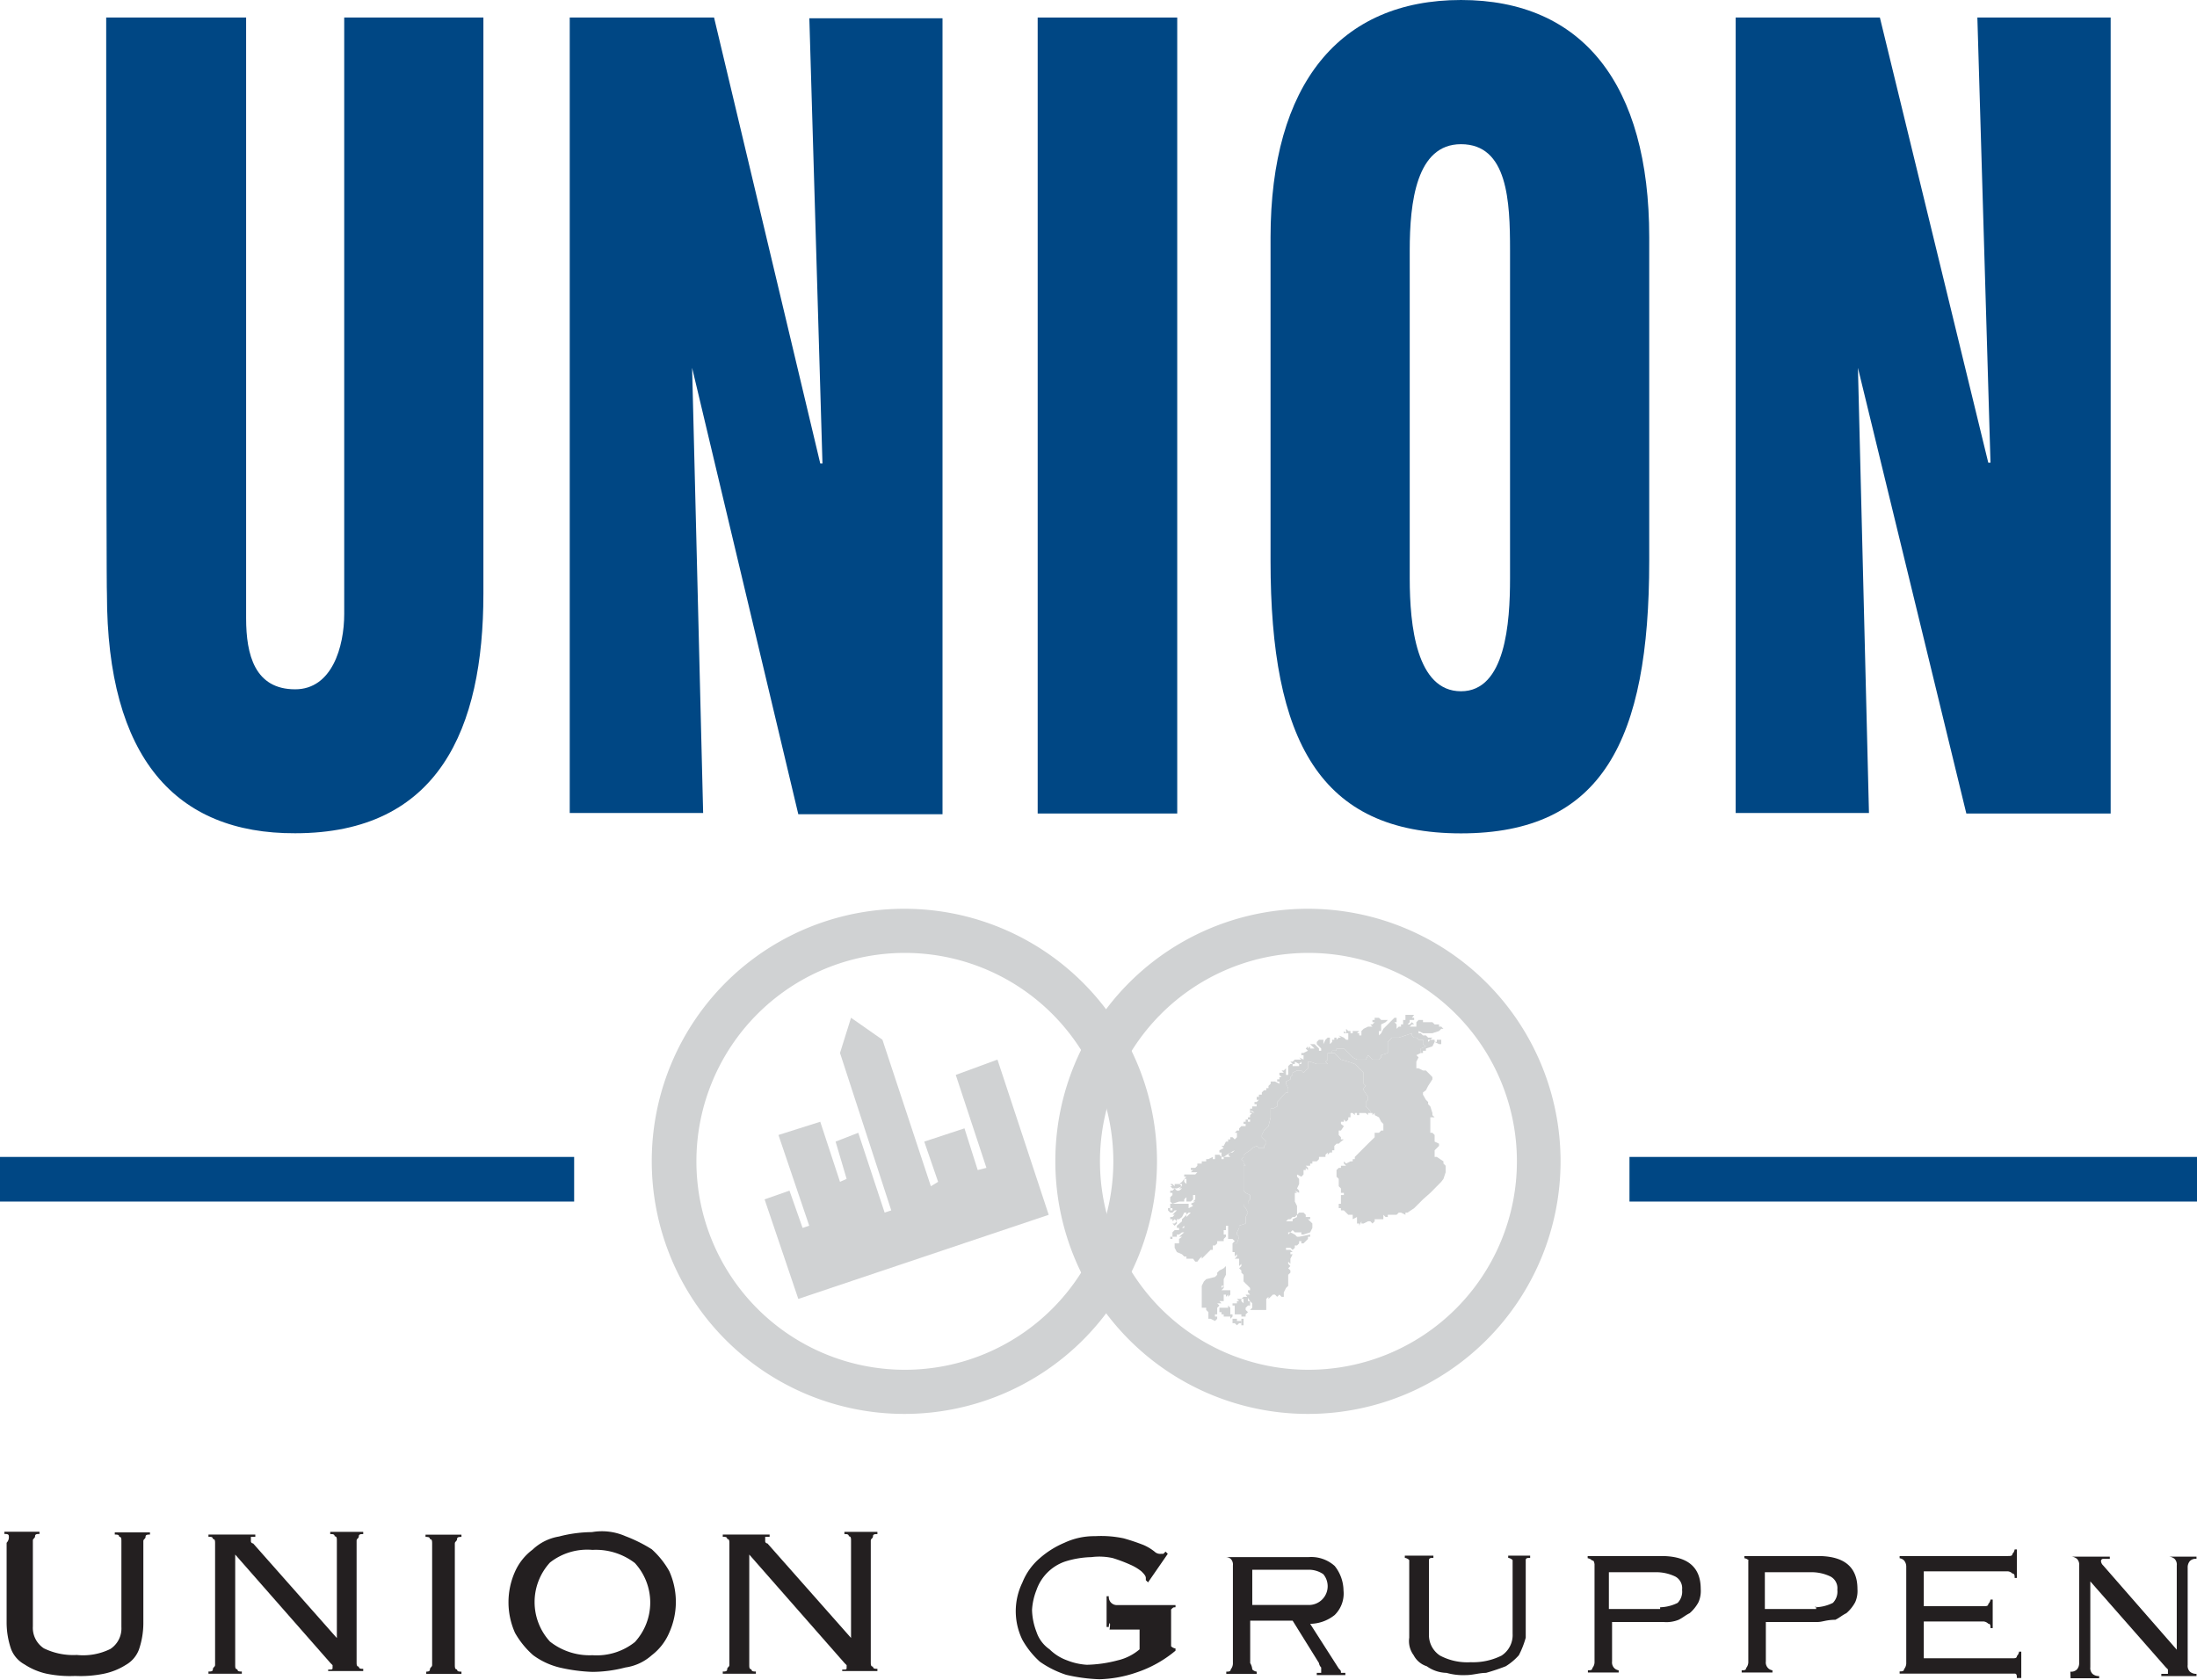
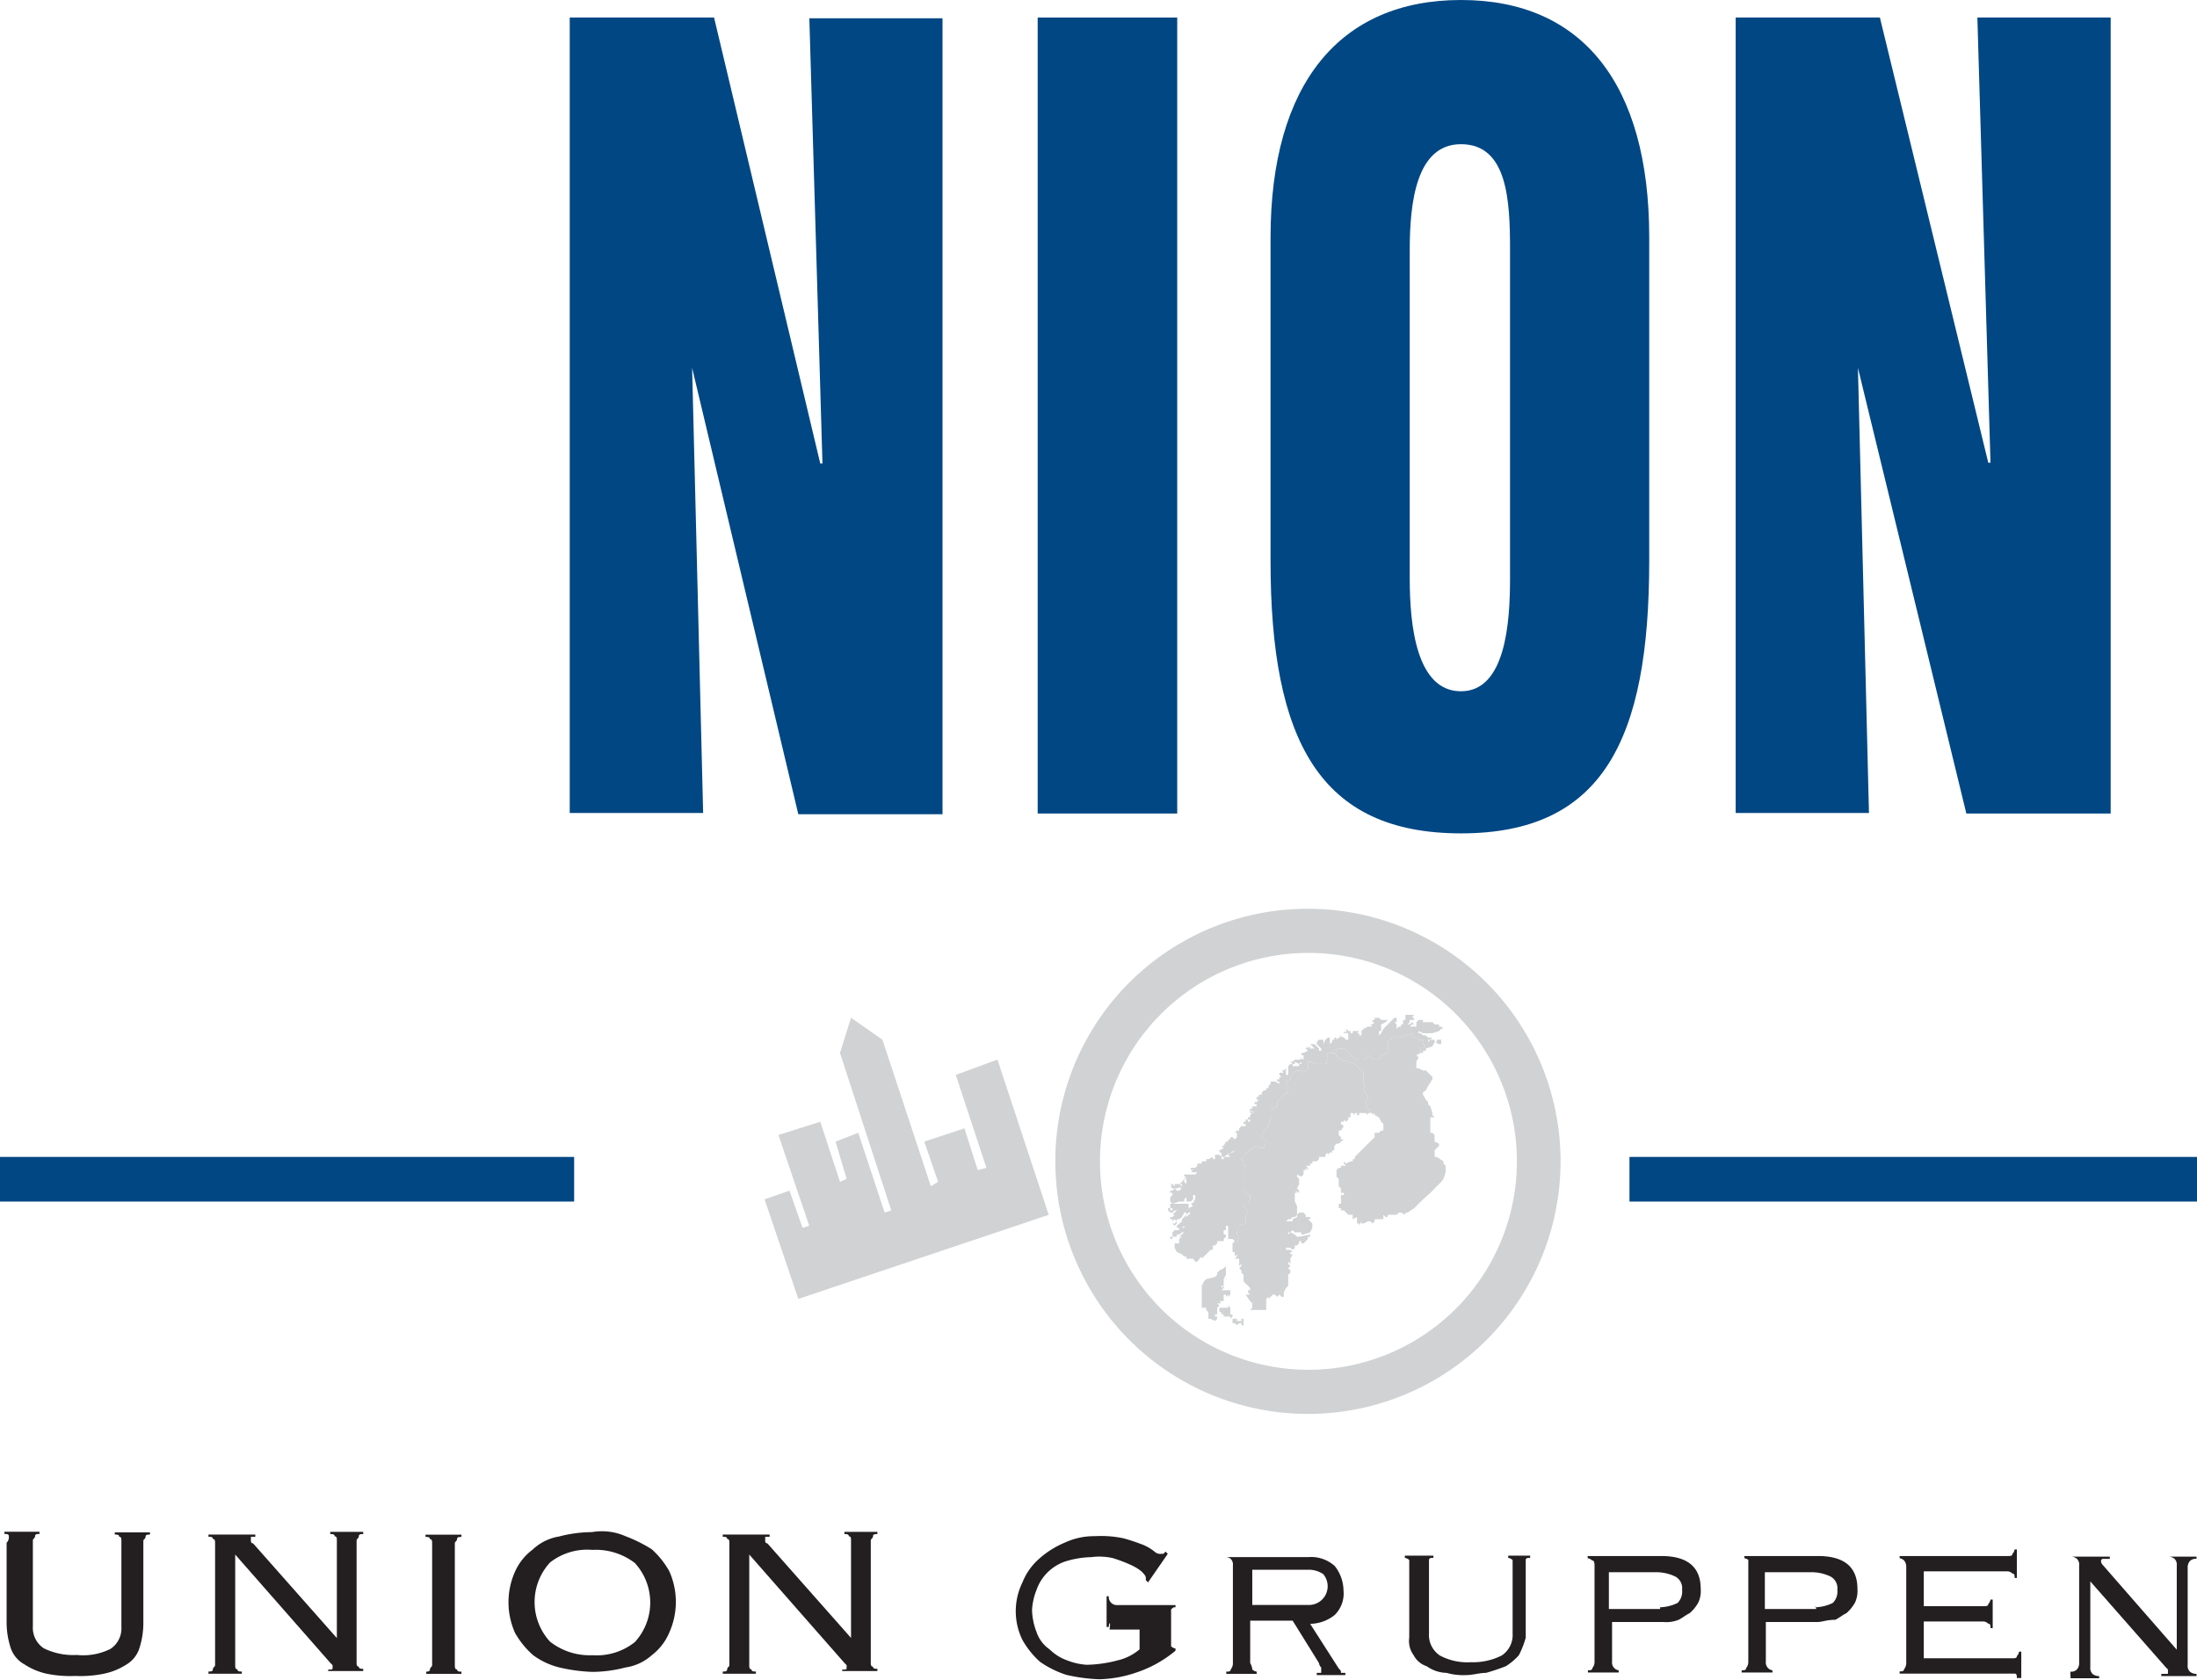
<svg xmlns="http://www.w3.org/2000/svg" id="Layer_1" data-name="Layer 1" viewBox="0 0 179.16 137">
  <defs>
    <style>.cls-1{fill:#d0d2d3;}.cls-2{fill:#004784;}.cls-3{fill:#231f20;}</style>
  </defs>
  <title>union logo blå_grå</title>
  <polyline class="cls-1" points="117.53 84.8 117.17 84.8 117.17 84.98 116.99 84.98 116.99 84.98 116.99 84.8 116.81 84.8 116.81 84.98 116.81 84.98 116.81 84.8 116.64 84.8 116.46 84.98 116.46 84.8 116.64 84.8 116.64 84.8 116.81 84.63 116.64 84.63 116.64 84.63 116.28 84.63 116.46 84.63 116.28 84.45 116.04 84.45 115.86 84.27 115.68 84.27 115.5 84.27 115.68 84.27 115.68 84.09 116.04 84.27 116.81 84.27 117.35 84.09 117.53 83.91 117.71 83.91 117.53 83.73 117.35 83.73 117.35 83.55 116.99 83.55 116.99 83.55 116.99 83.55 116.81 83.37 116.81 83.37 116.64 83.37 116.46 83.37 116.46 83.37 116.46 83.37 116.28 83.37 116.04 83.37 116.04 83.37 116.04 83.37 116.04 83.19 116.04 83.19 116.04 83.19 115.86 83.19 115.68 83.19 115.68 83.19 115.5 83.37 115.5 83.37 115.5 83.55 115.5 83.73 115.32 83.73 115.14 83.73 114.96 83.73 114.96 83.73 115.14 83.55 115.32 83.55 115.14 83.37 114.96 83.55 114.78 83.55 114.96 83.37 114.96 83.19 114.96 83.19 115.32 83.19 115.32 83.01 115.32 83.01 115.14 83.01 115.32 82.77 115.14 82.77 114.96 82.77 114.78 82.77 114.61 82.77 114.61 83.01 114.61 83.19 114.42 83.19 114.42 83.37 114.42 83.37 114.42 83.55 114.25 83.55 114.25 83.55 114.25 83.73 114.07 83.73 113.89 83.91 113.89 83.73 113.89 83.55 113.71 83.37 113.89 83.37 113.89 83.19 113.89 83.01 113.89 83.01 113.71 83.01 113.17 83.55 112.99 83.73 112.99 83.73 112.81 83.91 112.81 84.09 112.81 83.91 112.63 84.27 112.45 84.45 112.45 84.27 112.45 84.09 112.45 84.09 112.63 84.09 112.63 83.91 112.63 83.73 112.63 83.73 112.63 83.55 112.99 83.37 113.17 83.19 112.99 83.19 112.81 83.19 112.63 83.19 112.63 83.19 112.45 83.01 112.45 83.01 112.45 83.01 112.28 83.01 112.28 83.01 112.1 83.01 112.1 83.19 111.92 83.19 111.92 83.37 112.1 83.37 112.1 83.37 111.92 83.55 111.74 83.55 111.92 83.73 111.56 83.73 111.2 83.91 111.2 83.91 111.02 84.09 111.02 84.09 111.02 84.27 111.02 84.27 111.02 84.45 110.84 84.45 110.84 84.45 110.84 84.27 110.84 84.27 110.66 84.27 110.84 84.09 110.66 84.09 110.31 84.09 110.31 84.27 110.31 84.27 110.13 84.27 110.13 84.09 110.13 84.09 109.95 84.09 109.95 83.91 109.95 84.09 109.77 83.91 109.77 84.09 109.77 84.27 109.59 84.09 109.59 84.09 109.59 83.91 109.59 84.27 109.77 84.27 109.95 84.27 109.95 84.45 109.95 84.45 109.95 84.63 109.95 84.8 109.95 84.8 109.77 84.8 109.59 84.63 109.17 84.45 109.35 84.63 109.17 84.63 109.17 84.63 109.17 84.63 108.99 84.8 108.99 84.8 108.99 84.63 108.99 84.63 108.99 84.63 108.81 84.63 108.81 84.8 108.63 84.8 108.63 84.98 108.63 84.98 108.45 85.16 108.45 85.34 108.27 85.52 108.45 85.34 108.45 85.16 108.45 84.98 108.45 84.8 108.45 84.63 108.27 84.63 108.09 84.8 108.09 84.8 107.92 85.16 107.92 85.34 107.92 84.8 107.56 84.8 107.38 84.98 107.38 84.98 107.38 85.16 107.56 85.34 107.56 85.34 107.74 85.52 107.74 85.7 107.56 85.7 107.56 85.52 107.38 85.34 107.2 85.16 107.02 85.16 106.84 85.16 107.02 85.34 107.2 85.52 107.02 85.52 106.84 85.52 106.84 85.52 106.84 85.34 106.66 85.52 106.66 85.34 106.66 85.34 106.66 85.16 106.66 85.34 106.48 85.52 106.48 85.52 106.66 85.7 106.3 85.88 106.12 85.88 106.12 85.88 106.12 86.06 106.12 86.06 106.3 86.06 106.3 86.24 106.12 86.24 106.3 86.24 106.3 86.42 105.94 86.24 105.94 86.24 106.12 86.42 105.94 86.42 105.77 86.42 105.77 86.42 105.59 86.42 105.41 86.59 105.41 86.59 105.23 86.59 105.23 86.59 105.41 86.78 105.59 86.78 105.59 86.59 105.94 86.78 106.12 86.59 106.12 86.78 106.12 86.78 105.94 86.78 105.94 86.95 105.94 86.95 105.59 86.95 105.41 86.95 105.41 86.78 105.23 86.78 105.05 86.95 105.05 86.95 105.05 87.13 105.05 87.31 105.05 87.31 105.05 87.31 105.05 87.49 105.05 87.49 105.05 87.67 104.87 87.67 104.87 87.13 104.69 87.31 104.69 87.31 104.51 87.31 104.51 87.31 104.69 87.49 104.51 87.49 104.51 87.49 104.33 87.49 104.33 87.67 104.33 87.67 104.51 87.85 104.33 87.85 104.51 87.85 104.33 87.85 104.33 88.03 104.15 88.03 104.15 88.03 104.15 88.21 104.33 88.21 104.51 88.03 104.33 88.21 104.33 88.39 103.97 88.21 103.97 88.21 103.97 88.21 103.8 88.21 103.62 88.21 103.62 88.39 103.44 88.57 103.44 88.57 103.44 88.57 103.44 88.75 103.44 88.75 103.26 88.75 103.26 88.92 103.08 88.92 103.08 88.92 102.9 89.1 102.9 89.1 102.9 89.28 102.9 89.28 102.66 89.28 102.66 89.46 102.48 89.46 102.48 89.46 102.48 89.46 102.48 89.7 102.66 89.7 102.48 89.88 102.48 89.88 102.3 89.88 102.3 89.88 102.3 90.06 102.48 90.06 102.48 90.06 102.48 90.06 102.48 90.24 102.12 90.24 102.12 90.24 102.12 90.42 101.94 90.42 101.94 90.6 101.77 90.6 101.94 90.6 102.12 90.6 102.12 90.42 102.12 90.6 102.3 90.78 101.94 90.6 101.94 90.78 102.12 90.78 101.94 90.95 101.94 90.95 101.94 91.13 101.94 91.13 101.77 91.13 101.77 91.13 101.77 91.31 101.94 91.31 101.94 91.49 101.77 91.49 101.77 91.31 101.58 91.31 101.58 91.49 101.58 91.49 101.41 91.49 101.41 91.67 101.41 91.67 101.58 91.67 101.58 91.49 101.58 91.67 101.58 91.67 101.58 91.67 101.58 91.85 101.58 91.85 101.41 91.85 101.23 91.85 101.23 91.85 101.05 92.03 101.05 92.03 101.05 92.21 100.87 92.21 100.69 92.39 100.87 92.39 101.05 92.39 101.05 92.39 100.87 92.39 100.87 92.57 100.87 92.75 100.87 92.75 100.69 92.93 100.51 92.75 100.33 92.75 100.33 92.93 100.15 92.93 100.15 93.11 99.97 93.11 99.79 93.46 99.61 93.46 99.79 93.64 99.79 93.64 99.44 93.82 99.44 94 99.44 94 99.61 94 99.61 94.18 99.61 94.36 99.79 94.36 100.33 94 100.69 93.82 100.69 93.82 100.87 93.82 100.69 93.82 100.51 94 100.51 94 100.33 94 100.15 94.18 100.33 94.36 100.15 94.36 99.97 94.36 99.79 94.36 99.79 94.54 99.79 94.54 99.79 94.54 99.61 94.54 99.61 94.36 99.44 94.18 99.44 94.18 99.26 94.18 99.26 94.18 99.08 94.18 99.08 94.36 99.08 94.36 99.08 94.54 99.08 94.54 98.9 94.54 98.9 94.54 98.9 94.36 98.9 94.36 98.54 94.54 98.36 94.54 98.36 94.72 98.18 94.72 98.18 94.72 98.18 94.9 98.18 94.9 98.18 94.72 98 94.72 98 94.72 98 94.72 98 94.9 98 94.9 97.82 94.9 97.64 94.9 97.64 95.08 97.47 95.25 97.29 95.25 97.29 95.25 97.11 95.25 97.11 95.43 97.29 95.43 97.11 95.61 97.29 95.61 97.47 95.61 97.47 95.61 97.64 95.61 97.47 95.79 97.47 95.79 97.47 95.79 97.29 95.79 96.93 95.79 96.75 95.79 96.75 95.79 96.57 95.79 96.57 95.79 96.57 95.97 96.57 95.97 96.57 95.97 96.57 95.97 96.75 95.97 96.75 95.97 96.57 96.15 96.75 96.15 96.75 96.39 96.75 96.57 96.57 96.39 96.57 96.15 96.39 96.39 96.39 96.39 96.15 96.57 96.39 96.57 96.39 96.75 96.15 96.57 96.15 96.57 95.97 96.57 95.79 96.57 95.79 96.57 95.79 96.75 95.61 96.57 95.43 96.57 95.61 96.75 95.43 96.75 95.61 96.93 95.97 96.93 96.39 96.75 96.15 96.93 96.15 96.93 96.39 96.93 96.57 96.93 96.57 96.93 96.39 96.93 96.15 97.11 95.97 97.11 95.79 96.93 95.79 96.93 95.61 97.11 95.43 97.11 95.43 97.11 95.43 97.11 95.43 97.29 95.61 97.29 95.61 97.47 95.61 97.47 95.43 97.64 95.43 97.64 95.43 97.82 95.43 97.82 95.43 98 95.43 98 95.43 98 95.61 98.18 96.15 98 96.39 98 96.57 98 96.57 97.82 96.75 97.64 96.75 97.82 96.75 98 96.75 98 96.93 98 97.11 98 97.11 98 97.29 97.82 97.29 97.47 97.47 97.47 97.47 97.47 97.47 97.64 97.47 97.82 97.29 98 97.47 98 97.64 97.82 97.64 97.82 97.47 98 97.11 98.18 97.11 98.18 97.29 98.36 96.93 98.54 96.93 98.36 96.93 98.18 96.75 98.18 96.57 98.18 96.39 98.18 96.15 98.18 96.15 98.18 95.97 98.18 95.79 98.18 95.43 98.18 95.43 98.36 95.43 98.54 95.61 98.54 95.61 98.54 95.61 98.72 95.43 98.72 95.43 98.54 95.43 98.54 95.25 98.54 95.25 98.72 95.43 98.9 95.61 98.9 95.79 98.72 95.97 98.72 95.79 98.9 95.61 99.08 95.79 99.08 95.61 99.26 95.43 99.26 95.43 99.44 95.61 99.44 95.61 99.61 95.79 99.44 95.79 99.44 95.79 99.44 95.97 99.61 95.79 99.79 95.61 99.79 95.61 99.79 95.79 99.97 95.97 99.79 95.97 99.61 95.97 99.44 96.15 99.44 96.39 99.26 96.57 98.9 96.75 98.9 96.75 98.9 96.75 99.08 96.93 98.9 97.11 98.9 96.93 99.08 96.75 99.26 96.75 99.26 96.75 99.08 96.75 99.08 96.57 99.26 96.39 99.44 96.39 99.61 96.57 99.61 96.39 99.61 95.97 99.97 95.97 100.15 96.39 100.15 96.57 99.97 96.57 100.15 96.15 100.15 96.15 100.33 95.97 100.33 95.97 100.33 95.79 100.33 95.79 100.33 95.61 100.51 95.61 100.69 95.61 100.69 95.61 100.87 95.61 100.87 95.79 100.87 95.79 100.69 95.79 100.87 95.97 100.87 95.97 100.69 95.97 100.69 96.15 100.69 96.39 100.51 96.39 100.51 96.57 100.51 96.15 100.87 96.39 100.87 96.39 100.87 96.15 101.05 96.15 101.23 96.15 101.23 96.15 101.41 96.15 101.41 95.97 101.41 95.97 101.41 95.97 101.41 95.79 101.41 95.79 101.77 95.97 102.12 96.39 102.3 96.57 102.48 96.75 102.48 96.75 102.3 96.75 102.48 96.75 102.66 96.93 102.66 97.11 102.66 97.11 102.66 97.29 102.66 97.29 102.66 97.47 102.9 97.64 102.9 97.82 102.66 98 102.48 98 102.66 98.36 102.3 98.72 101.94 98.9 101.94 98.9 101.77 98.9 101.58 99.08 101.58 99.26 101.41 99.26 101.23 99.44 101.23 99.61 101.23 99.79 101.23 99.79 101.05 99.79 101.05 99.97 100.87 99.97 100.69 99.79 100.69 99.79 100.51 99.79 100.51 99.79 100.33 99.79 100.15 99.79 100.33 99.97 100.33 99.97 100.51 99.97 100.51 99.97 100.33 99.97 100.33 99.97 99.97 99.97 99.97 99.97 99.97 100.15 99.97 100.15 99.97 100.15 100.15 100.15 100.15 100.15 100.33 100.15 100.33 100.15 100.87 100.15 101.05 100.33 101.05 100.51 101.05 100.51 101.05 100.69 101.23 100.69 101.23 100.69 101.58 100.69 101.41 100.69 101.41 100.87 101.41 101.05 100.87 100.87 100.69 100.87 100.51 101.05 100.15 101.05 99.97 101.58 99.79 101.58 99.61 101.58 99.44 101.58 99.26 101.77 98.9 101.58 98.54 101.41 98.36 101.41 98.18 101.77 98.18 101.77 98 101.94 97.82 101.94 97.47 101.58 97.29 101.41 97.11 101.41 96.75 101.41 96.15 101.41 95.97 101.41 95.97 101.41 95.79 101.41 95.61 101.41 95.43 101.41 95.25 101.41 95.08 101.58 95.08 101.41 94.9 101.41 94.72 101.23 94.54 101.41 94.36 101.41 94.18 101.94 93.82 102.12 93.64 102.48 93.46 102.66 93.64 103.08 93.64 103.08 93.46 103.26 93.28 103.26 93.11 103.08 92.93 102.9 92.75 102.9 92.57 103.08 92.21 103.44 91.85 103.62 91.13 103.62 90.95 103.62 90.6 103.62 90.42 103.62 90.42 103.8 90.42 104.15 90.24 104.15 90.06 104.15 89.88 104.33 89.7 104.69 89.28 104.87 89.1 105.05 89.1 105.05 88.92 105.05 88.75 105.05 88.75 104.87 88.39 104.87 88.21 105.23 88.03 105.23 88.03 105.23 87.85 105.41 87.67 105.41 87.49 105.77 87.31 105.94 87.31 106.12 87.31 106.3 87.49 106.3 87.49 106.48 87.31 106.66 87.13 106.66 87.13 106.66 86.78 106.66 86.78 106.66 86.59 106.84 86.59 107.38 86.78 108.09 86.78 108.09 86.78 108.27 86.78 108.09 86.59 108.09 86.59 108.27 86.42 108.27 86.24 108.27 86.24 108.27 86.06 108.27 86.06 108.27 85.88 108.27 85.88 108.27 85.88 108.63 85.88 108.63 85.7 108.81 85.7 108.99 85.7 109.17 85.7 108.99 85.7 108.99 85.52 109.17 85.52 109.59 85.52 109.77 85.7 110.13 86.06 110.31 86.24 110.31 86.24 110.66 86.42 111.02 86.42 111.2 86.42 111.38 86.42 111.56 86.06 111.74 86.24 111.92 86.42 111.92 86.42 112.1 86.42 112.45 86.42 112.63 86.24 112.63 86.06 113.17 85.88 113.17 85.88 113.17 85.52 113.17 85.52 113.17 84.98 113.35 84.8 113.53 84.63 113.71 84.63 114.07 84.63 114.61 84.45 115.14 84.27 115.14 84.45 115.32 84.63 115.5 84.63 115.68 84.8 116.04 84.8 116.04 85.16 116.28 85.34 115.86 85.52 115.86 85.7 115.86 85.7 115.86 85.88 116.04 85.88 116.04 85.7 116.28 85.7 116.28 85.7 116.28 85.52 116.81 85.34 116.81 85.34 116.99 84.98 117.35 85.16 117.53 85.16 117.53 84.98 117.53 84.98 117.53 84.8 117.53 84.8" />
  <polyline class="cls-1" points="100.69 101.23 100.51 101.41 100.51 101.58 100.51 102.12 100.69 102.12 100.69 102.12 100.69 102.3 100.69 102.3 100.69 102.48 100.87 102.3 100.87 102.12 100.87 102.3 100.87 102.48 100.87 102.48 101.05 102.48 100.87 102.48 100.69 102.66 101.05 102.66 101.05 102.9 101.05 103.26 101.23 103.08 101.23 103.26 101.05 103.44 101.23 103.62 101.23 103.8 101.23 103.8 101.41 103.97 101.41 104.15 101.41 104.51 101.58 104.69 101.77 104.87 101.94 105.05 101.94 105.05 101.94 105.23 101.94 105.23 101.77 105.23 101.77 105.41 101.94 105.59 101.77 105.59 101.77 105.59 101.58 105.59 101.94 106.12 102.12 106.3 102.12 106.48 102.12 106.66 101.94 106.84 101.94 106.84 101.94 106.84 102.12 106.84 102.3 106.84 102.66 106.84 102.9 106.84 103.08 106.84 103.26 106.84 103.26 106.66 103.26 106.3 103.26 105.94 103.44 105.77 103.44 105.94 103.62 105.77 103.8 105.59 103.97 105.59 104.15 105.77 104.33 105.59 104.51 105.77 104.69 105.77 104.69 105.41 104.87 105.05 105.05 104.87 105.05 104.51 105.05 104.33 105.05 104.15 105.05 103.97 105.23 103.8 105.23 103.62 105.05 103.44 105.23 103.26 105.23 103.26 105.05 103.08 105.05 103.08 105.05 102.9 105.23 103.08 105.23 102.9 105.23 102.9 105.23 102.9 105.23 102.66 105.23 102.66 105.41 102.3 105.23 102.3 105.23 102.12 105.05 102.12 105.05 102.12 105.23 102.12 105.41 102.12 105.41 102.12 105.23 101.94 104.87 101.94 104.87 101.77 105.23 101.77 105.41 101.94 105.59 101.77 105.59 101.58 105.77 101.58 105.94 101.41 105.94 101.41 105.94 101.23 106.12 101.23 106.12 101.41 106.3 101.41 106.48 101.23 106.66 101.05 106.66 100.87 106.66 100.87 106.84 100.87 106.84 100.87 106.84 100.87 106.84 100.69 105.94 100.87 105.77 100.87 105.77 100.87 105.77 100.87 105.59 100.69 105.23 100.51 105.05 100.69 105.05 100.51 105.05 100.51 105.05 100.51 105.23 100.51 105.41 100.33 105.59 100.51 105.59 100.51 105.77 100.51 105.77 100.51 105.77 100.51 105.94 100.51 105.94 100.51 106.12 100.51 106.12 100.51 106.12 100.69 106.3 100.69 106.84 100.51 107.02 100.15 107.02 100.15 107.02 99.97 107.02 99.79 106.84 99.61 106.66 99.44 106.84 99.44 106.84 99.26 106.48 99.26 106.48 99.08 106.3 98.9 106.12 98.9 105.94 98.9 105.94 98.9 105.94 98.72 105.94 98.9 105.77 99.08 105.77 99.26 105.41 99.44 105.41 99.61 105.23 99.61 105.05 99.61 104.87 99.61 105.05 99.44 105.23 99.44 105.41 99.26 105.59 99.26 105.77 99.08 105.77 98.9 105.77 98.72 105.77 98.72 105.77 98.54 105.77 98.54 105.77 98.36 105.59 98 105.59 97.64 105.59 97.47 105.59 97.29 105.77 97.29 105.59 97.11 105.94 97.29 105.94 97.11 105.77 96.93 105.94 96.57 105.94 96.39 105.94 96.15 105.77 95.97 105.77 95.79 106.12 95.97 106.12 95.97 106.12 95.97 106.3 95.79 106.3 95.79 106.3 95.79 106.3 95.43 106.3 95.43 106.3 95.25 106.3 95.43 106.48 95.43 106.48 95.43 106.48 95.25 106.66 95.43 106.66 95.25 106.66 95.25 106.48 95.08 106.66 95.08 106.84 95.08 106.84 95.08 106.84 94.9 107.02 94.9 107.02 94.9 107.02 94.72 107.2 94.72 107.38 94.72 107.56 94.54 107.56 94.36 107.74 94.36 107.92 94.36 108.09 94.36 108.09 94.18 108.27 94 108.27 94.18 108.45 94 108.63 94 108.63 93.82 108.81 93.82 108.81 93.64 108.81 93.46 108.99 93.28 109.17 93.28 109.35 93.11 109.35 92.93 109.35 93.11 109.35 93.11 109.59 92.93 109.59 92.93 109.35 92.93 109.35 92.75 109.17 92.57 109.17 92.57 109.17 92.57 109.17 92.39 109.17 92.39 109.17 92.39 109.17 92.39 109.17 92.21 109.35 92.21 109.59 91.85 109.59 91.85 109.35 91.67 109.35 91.49 109.59 91.49 109.59 91.49 109.59 91.31 109.77 91.49 109.77 91.49 109.95 91.31 109.77 91.31 109.95 91.31 109.95 91.13 109.77 90.95 109.77 90.95 109.95 91.13 110.13 91.13 110.13 91.13 110.13 90.95 110.13 90.95 110.13 90.95 110.13 90.78 110.31 90.78 110.31 90.78 110.31 90.78 110.31 90.78 110.48 90.95 110.48 90.78 110.66 90.78 110.66 90.95 110.84 90.95 110.84 90.95 110.84 90.78 111.38 90.78 111.38 90.78 111.56 90.95 111.56 90.78 111.74 90.78 111.74 90.6 111.38 90.24 111.38 90.06 111.38 89.88 111.56 89.7 111.56 89.7 111.56 89.46 111.2 88.92 111.2 88.75 111.38 88.57 111.2 88.39 111.2 88.21 111.2 88.21 111.2 87.85 111.2 87.67 111.2 87.67 111.2 87.49 110.66 86.95 110.48 86.78 109.95 86.59 109.35 86.42 108.81 85.88 108.63 85.88 108.63 85.88 108.27 85.88 108.27 85.88 108.27 85.88 108.27 86.06 108.27 86.06 108.27 86.24 108.27 86.24 108.27 86.42 108.09 86.59 108.09 86.59 108.27 86.78 108.09 86.78 108.09 86.78 107.38 86.78 106.84 86.59 106.66 86.59 106.66 86.78 106.66 86.78 106.66 87.13 106.66 87.13 106.48 87.31 106.3 87.49 106.3 87.49 106.12 87.31 105.94 87.31 105.77 87.31 105.41 87.49 105.41 87.67 105.23 87.85 105.23 88.03 105.23 88.03 104.87 88.21 104.87 88.39 105.05 88.75 105.05 88.75 105.05 88.92 105.05 89.1 104.87 89.1 104.69 89.28 104.33 89.7 104.15 89.88 104.15 90.06 104.15 90.24 103.8 90.42 103.62 90.42 103.62 90.42 103.62 90.6 103.62 90.95 103.62 91.13 103.44 91.85 103.08 92.21 102.9 92.57 102.9 92.75 103.08 92.93 103.26 93.11 103.26 93.28 103.08 93.46 103.08 93.64 102.66 93.64 102.48 93.46 102.12 93.64 101.94 93.82 101.41 94.18 101.41 94.36 101.23 94.54 101.41 94.72 101.41 94.9 101.58 95.08 101.41 95.08 101.41 95.25 101.41 95.43 101.41 95.61 101.41 95.79 101.41 95.97 101.41 95.97 101.41 96.15 101.41 96.75 101.41 97.11 101.58 97.29 101.94 97.47 101.94 97.82 101.77 98 101.77 98.18 101.41 98.18 101.41 98.36 101.58 98.54 101.77 98.9 101.58 99.26 101.58 99.44 101.58 99.61 101.58 99.79 101.05 99.97 101.05 100.15 100.87 100.51 100.87 100.69 101.05 100.87 100.87 101.41 100.69 101.41 100.69 101.41 100.69 101.58 100.69 101.23 100.69 101.23" />
  <polyline class="cls-1" points="108.63 85.88 108.63 85.88 108.81 85.88 109.35 86.42 109.95 86.59 110.48 86.78 110.66 86.95 111.2 87.49 111.2 87.67 111.2 87.67 111.2 87.85 111.2 88.21 111.2 88.21 111.2 88.39 111.38 88.57 111.2 88.75 111.2 88.92 111.56 89.46 111.56 89.7 111.56 89.7 111.38 89.88 111.38 90.06 111.38 90.24 111.74 90.6 111.74 90.78 111.92 90.78 111.92 90.95 111.92 90.95 112.1 90.78 112.1 90.95 112.1 90.95 112.45 91.13 112.63 91.49 112.81 91.67 112.81 91.85 112.81 92.21 112.81 92.21 112.63 92.21 112.81 92.39 112.63 92.21 112.45 92.39 112.1 92.39 112.1 92.75 111.92 92.93 111.56 93.28 111.2 93.64 110.84 94 110.48 94.36 110.48 94.54 110.31 94.54 110.31 94.72 110.13 94.72 109.77 94.9 109.59 94.72 109.59 94.9 109.77 95.08 109.59 95.08 109.35 95.08 109.35 95.25 109.35 95.25 109.17 95.25 109.17 95.25 108.99 95.43 108.99 95.61 108.99 95.97 108.99 95.97 109.17 96.15 109.17 96.39 109.17 96.75 109.17 96.75 109.35 96.93 109.35 97.11 109.35 97.29 109.59 97.29 109.59 97.47 109.59 97.47 109.59 97.47 109.35 97.47 109.35 97.47 109.35 97.64 109.35 97.64 109.35 97.82 109.35 98 109.35 98.18 109.17 98.18 109.17 98.36 109.17 98.36 109.17 98.36 109.17 98.54 109.17 98.54 109.35 98.54 109.35 98.72 109.17 98.72 109.35 98.72 109.59 98.72 109.77 98.9 109.77 98.9 109.95 99.08 110.31 99.08 110.31 99.26 110.31 99.26 110.31 99.44 110.66 99.26 110.66 99.26 110.66 99.44 110.66 99.61 110.66 99.79 110.84 99.79 110.84 99.97 110.66 99.97 110.66 99.97 110.84 99.97 111.02 99.61 111.02 99.61 111.02 99.79 111.2 99.79 111.56 99.61 111.56 99.61 111.74 99.61 111.74 99.61 111.92 99.79 112.1 99.61 112.1 99.44 112.28 99.44 112.28 99.44 112.63 99.44 112.81 99.44 112.81 99.08 112.99 99.26 113.17 99.26 113.17 99.08 113.17 99.08 113.35 99.08 113.35 99.08 113.53 99.08 113.89 99.08 114.07 98.9 114.07 98.9 114.25 98.9 114.61 99.08 114.61 98.9 114.78 98.9 114.78 98.9 115.32 98.54 116.04 97.82 116.64 97.29 117.53 96.39 117.71 96.15 117.89 95.61 117.89 95.08 117.89 95.08 117.71 94.9 117.71 94.72 117.17 94.36 116.99 94.36 116.99 94 116.99 93.82 117.17 93.64 117.35 93.46 117.35 93.28 116.99 93.11 116.99 92.93 116.99 92.57 116.81 92.39 116.64 92.39 116.64 92.03 116.64 92.03 116.64 91.85 116.64 91.67 116.64 91.49 116.64 91.13 116.99 91.13 116.81 90.95 116.81 90.78 116.64 90.24 116.46 90.06 116.46 89.88 116.28 89.7 116.04 89.28 116.04 89.1 116.28 88.92 116.46 88.57 116.81 88.03 116.81 87.85 116.64 87.67 116.28 87.31 116.04 87.31 115.68 87.13 115.68 87.13 115.5 87.13 115.5 86.95 115.5 86.59 115.5 86.59 115.68 86.24 115.68 86.24 115.5 86.06 115.86 85.88 115.86 85.7 115.86 85.7 115.86 85.52 116.28 85.34 116.04 85.16 116.04 84.8 115.68 84.8 115.5 84.63 115.32 84.63 115.14 84.45 115.14 84.27 114.61 84.45 114.07 84.63 113.71 84.63 113.53 84.63 113.35 84.8 113.17 84.98 113.17 85.52 113.17 85.52 113.17 85.88 113.17 85.88 112.63 86.06 112.63 86.24 112.45 86.42 112.1 86.42 111.92 86.42 111.92 86.42 111.74 86.24 111.56 86.06 111.38 86.42 111.2 86.42 111.02 86.42 110.66 86.42 110.31 86.24 110.31 86.24 110.13 86.06 109.77 85.7 109.59 85.52 109.17 85.52 108.99 85.52 108.99 85.7 109.17 85.7 108.99 85.7 108.81 85.7 108.63 85.7 108.63 85.88" />
  <polyline class="cls-1" points="98.54 107.56 98.72 107.56 99.08 107.74 99.08 107.74 99.26 107.56 99.26 107.56 99.26 107.56 99.26 107.56 99.26 107.74 99.26 107.56 99.26 107.56 99.26 107.38 99.08 107.38 99.08 107.38 99.08 107.2 99.26 107.2 99.26 107.02 99.26 107.02 99.26 107.02 99.26 106.84 99.26 106.66 99.44 106.48 99.44 106.48 99.26 106.3 99.44 106.3 99.61 106.3 99.61 106.3 99.44 106.12 99.61 106.12 99.79 106.12 99.79 105.94 99.79 105.77 99.79 105.59 99.97 105.59 99.97 105.77 99.97 105.77 100.15 105.59 100.15 105.77 100.33 105.59 100.33 105.41 100.33 105.23 100.15 105.23 100.15 105.23 99.97 105.23 99.97 105.23 99.79 105.23 99.79 105.23 99.61 105.23 99.79 105.05 99.79 105.05 99.79 104.87 99.61 105.05 99.61 104.87 99.79 104.87 99.79 104.69 99.79 104.69 99.79 104.51 99.79 104.33 99.97 103.97 99.97 103.97 99.97 103.62 99.97 103.44 99.97 103.44 99.97 103.26 99.79 103.44 99.44 103.62 99.26 103.8 99.26 103.97 99.08 104.15 98.36 104.33 98.36 104.33 98.18 104.51 98 104.87 98 105.23 98 105.41 98 105.59 98 105.94 98 106.12 98 106.3 98 106.66 98.18 106.66 98.18 106.66 98.36 106.66 98.36 106.84 98.54 107.02 98.54 107.56 98.54 107.56" />
  <polygon class="cls-1" points="115.5 97.82 115.68 98 115.68 97.82 115.68 97.82 115.86 97.82 115.86 97.47 115.86 97.47 115.86 97.47 115.86 97.47 115.86 97.47 115.68 97.47 115.68 97.29 115.68 97.11 115.68 97.11 115.86 97.11 115.86 97.11 115.86 96.93 115.86 96.75 115.86 96.75 115.86 96.75 116.04 96.93 116.04 96.93 116.04 96.75 116.28 96.39 116.28 96.15 116.04 95.97 116.04 95.79 116.28 95.79 116.28 95.79 116.28 95.97 116.28 96.15 116.28 96.39 116.28 96.39 116.46 96.57 116.46 96.57 116.46 96.57 116.46 96.39 116.46 96.15 116.46 95.97 116.46 95.97 116.46 95.79 116.28 95.61 116.04 95.61 116.28 95.43 116.28 95.43 116.28 95.25 116.28 95.08 116.28 95.08 116.04 95.08 116.04 95.25 116.04 95.25 116.04 95.43 116.04 95.25 116.04 95.25 115.86 95.25 115.86 95.43 116.04 95.61 116.04 95.61 116.04 95.79 115.86 95.97 115.86 95.79 115.68 95.61 115.68 95.79 115.32 95.79 115.5 95.61 115.5 95.61 115.32 95.43 115.32 95.43 115.32 95.61 115.32 95.61 115.32 95.79 115.32 95.97 115.5 96.15 115.5 95.97 115.5 96.15 115.86 96.39 115.86 96.57 115.86 96.57 115.68 96.57 115.68 96.75 115.68 96.93 115.68 97.11 115.5 97.11 115.5 97.11 115.5 96.93 115.32 96.75 115.32 96.93 115.32 96.93 115.32 97.11 115.32 97.29 115.32 97.11 115.32 97.11 115.14 97.11 115.14 97.29 115.32 97.29 115.32 97.29 115.32 97.47 115.32 97.64 115.32 97.64 115.5 97.64 115.5 97.64 115.68 97.64 115.68 97.64 115.68 97.82 115.5 97.64 115.5 97.82" />
  <polygon class="cls-1" points="116.28 94.9 116.28 94.9 116.46 94.9 116.46 94.9 116.46 95.08 116.46 95.08 116.64 95.25 116.46 95.08 116.46 94.9 116.46 94.54 116.46 94.72 116.28 94.54 116.28 94.36 116.04 94.18 116.04 94.18 116.04 94.36 116.04 94.36 116.04 94.54 116.04 94.72 116.28 94.9" />
  <polygon class="cls-1" points="115.32 95.25 115.5 95.08 115.5 94.9 115.32 94.9 115.32 94.72 115.32 94.72 115.32 94.54 115.14 94.54 115.32 94.36 115.14 94.18 115.14 94.36 114.96 94.18 114.78 94.18 114.96 94.36 114.96 94.36 114.96 94.54 115.14 94.54 115.14 94.72 115.14 94.9 115.14 94.9 115.14 95.08 115.14 94.9 115.14 94.9 115.32 94.72 115.32 94.9 115.32 95.08 115.32 95.25" />
  <polygon class="cls-1" points="113.35 96.39 113.17 96.57 113.35 96.75 113.17 96.93 113.17 96.93 113.17 97.11 113.17 97.29 113.17 97.47 113.17 97.82 113.17 97.82 113.35 98 113.35 98.18 113.35 98.18 113.35 98.18 113.17 98.18 113.17 98.18 113.17 98.18 113.17 98.18 113.17 98 113.17 97.82 112.99 97.64 112.99 97.47 112.99 97.29 112.99 97.11 113.17 97.11 112.99 96.93 113.17 96.75 113.17 96.57 113.17 96.15 113.17 96.15 113.35 96.39" />
  <polygon class="cls-1" points="101.77 102.3 101.94 102.12 102.12 101.94 102.12 101.94 102.12 102.12 102.3 102.12 102.3 101.94 102.48 101.77 102.66 101.94 102.66 101.58 102.66 101.23 102.9 101.41 102.9 101.58 103.08 101.23 102.9 101.23 102.9 101.05 102.66 101.05 102.9 100.87 102.9 100.69 102.66 100.51 102.48 100.51 102.48 100.51 102.48 100.51 102.3 100.51 102.3 100.33 102.12 100.33 102.12 100.51 102.3 100.69 102.3 100.69 102.3 101.41 102.12 101.23 102.12 101.05 102.12 100.87 101.94 101.05 101.94 101.05 101.94 101.23 101.94 101.23 101.94 101.41 101.77 101.41 101.77 101.58 101.77 101.77 101.77 101.94 101.77 102.12 101.58 102.12 101.58 102.3 101.77 102.3" />
-   <polygon class="cls-1" points="103.26 101.94 103.26 102.12 103.26 102.3 103.26 102.66 103.26 102.9 103.08 103.08 103.08 103.62 103.26 103.26 103.26 102.9 103.44 102.66 103.62 102.3 103.62 102.12 103.62 101.94 103.62 101.77 103.62 101.58 103.44 101.94 103.44 102.12 103.26 101.94" />
  <polyline class="cls-1" points="95.61 101.05 95.61 100.87 95.61 100.87 95.43 100.87 95.43 101.05 95.61 101.05" />
  <polyline class="cls-1" points="101.23 107.56 101.23 107.56 101.23 107.56 101.41 107.56 101.41 107.74 101.41 107.74 101.41 107.92 101.41 107.92 101.41 108.09 101.23 108.09 101.23 107.92 101.23 107.74 101.23 107.74 101.23 107.74 101.23 107.56 101.23 107.56 101.23 107.56" />
  <polyline class="cls-1" points="100.69 107.56 100.69 107.56 100.87 107.56 100.87 107.56 100.87 107.74 100.87 107.74 100.87 107.74 101.05 107.74 101.05 107.56 101.05 107.56 101.05 107.74 101.23 107.74 101.23 107.92 101.05 107.92 101.05 107.92 100.87 108.09 100.87 108.09 100.69 107.92 100.51 107.92 100.51 107.74 100.51 107.74 100.69 107.74 100.51 107.74 100.51 107.56 100.51 107.56 100.69 107.56 100.69 107.56" />
  <polyline class="cls-1" points="99.61 106.66 99.79 106.66 99.97 106.66 100.15 106.66 100.15 106.66 100.15 106.48 100.15 106.48 100.33 106.66 100.33 106.84 100.33 107.02 100.33 107.02 100.33 107.02 100.33 107.02 100.33 107.02 100.33 107.2 100.33 107.38 100.15 107.38 100.15 107.38 99.97 107.38 99.97 107.38 99.79 107.38 99.79 107.38 99.79 107.2 99.79 107.2 99.61 107.2 99.61 107.02 99.44 107.02 99.44 106.84 99.44 106.84 99.44 106.84 99.44 106.84 99.44 106.66 99.44 106.66 99.44 106.66 99.61 106.66 99.61 106.66" />
  <polyline class="cls-1" points="100.33 107.38 100.33 107.2 100.33 107.2 100.51 107.2 100.51 107.38 100.33 107.56 100.33 107.74 100.33 107.74 100.33 107.92 100.33 107.92 100.33 107.74 100.15 107.74 100.33 107.74 100.33 107.56 100.33 107.38 100.33 107.38" />
-   <polyline class="cls-1" points="100.87 105.94 101.05 105.94 101.23 105.94 101.23 106.12 101.23 106.12 101.23 106.3 101.05 106.3 101.05 106.3 101.23 106.3 101.23 106.3 101.23 106.48 101.23 106.3 101.23 106.3 101.23 106.3 101.23 106.12 101.23 106.12 101.23 106.12 101.23 106.12 101.41 106.3 101.41 106.3 101.41 106.3 101.41 106.48 101.41 106.48 101.41 106.48 101.41 106.48 101.41 106.12 101.41 105.94 101.23 105.94 101.23 105.94 101.41 105.77 101.58 105.77 101.58 105.77 101.58 105.77 101.77 105.77 101.77 106.12 101.94 106.12 101.77 106.12 101.94 106.12 101.94 106.3 101.94 106.3 101.94 106.48 101.77 106.48 101.77 106.48 101.77 106.48 101.58 106.66 101.58 106.66 101.58 106.84 101.58 106.84 101.77 107.02 101.77 107.02 101.58 107.2 101.41 107.2 101.41 107.2 101.58 107.2 101.58 107.38 101.58 107.38 101.41 107.38 101.41 107.56 101.41 107.56 101.41 107.38 101.05 107.38 101.05 107.38 101.05 107.38 101.23 107.38 101.23 107.2 101.23 107.2 101.23 107.2 100.87 107.2 100.69 107.2 100.69 107.02 100.69 107.02 100.69 107.02 100.69 106.84 100.69 106.84 100.69 106.84 100.69 106.48 100.69 106.48 100.51 106.48 100.51 106.48 100.51 106.48 100.51 106.48 100.51 106.3 100.51 106.3 100.69 106.3 100.87 106.3 100.87 106.12 100.87 106.12 101.05 106.12 101.05 106.12 100.87 105.94" />
  <polygon class="cls-1" points="65.1 105.94 85.52 99.08 81.34 86.42 77.94 87.67 80.44 95.25 79.73 95.43 78.65 92.03 75.37 93.11 76.5 96.39 75.91 96.75 71.96 84.8 69.4 83.01 68.5 85.88 72.68 98.72 72.14 98.9 69.99 92.39 68.14 93.11 69.04 96.15 68.5 96.39 66.89 91.49 63.48 92.57 65.99 99.97 65.45 100.15 64.38 97.11 62.35 97.82 65.1 105.94" />
-   <path class="cls-2" d="M8.66,1.43H20.07v49c0,3,.72,5.79,4,5.79,3,0,4-3.46,4-6.15V1.43H39.42v47c0,11-3.64,19.53-15.35,19.53C14.33,68,8.72,61.81,8.72,48.43,8.66,48.43,8.66,1.43,8.66,1.43Z" />
  <path class="cls-2" d="M56.44,30h0l.9,36.31H46.46V1.43H58.23L66.89,37.8h.18L66,1.49H76.86V66.41H65.1Z" />
  <path class="cls-2" d="M84.62,66.53V1.43H96V66.35H84.62Z" />
  <path class="cls-2" d="M134.49,45.75c0,14.63-3.82,22.22-15.35,22.22s-15.53-7.58-15.53-22.22V19.35C103.62,6.87,109.23,0,119.14,0s15.35,6.87,15.35,19.35ZM123.14,20.42c0-4-.18-8.66-4-8.66-3.64,0-4.18,4.72-4.18,8.66V47.18c0,3.82.54,9.2,4.18,9.2s4-5.61,4-9.2Z" />
  <path class="cls-2" d="M151.51,30h0l.9,36.31H141.54V1.43H153.3l8.84,36.31h.18L161.25,1.43h10.87V66.35H160.35Z" />
  <rect class="cls-2" y="94.36" width="46.82" height="3.64" />
  <rect class="cls-2" x="132.88" y="94.36" width="46.28" height="3.64" />
-   <path class="cls-1" d="M53.15,94.72a20.6,20.6,0,1,0,20.6-20.6A20.57,20.57,0,0,0,53.15,94.72Zm3.64,0a17,17,0,1,1,17,17A17,17,0,0,1,56.79,94.72Z" />
  <path class="cls-1" d="M86.06,94.72a20.6,20.6,0,1,0,20.6-20.6A20.57,20.57,0,0,0,86.06,94.72Zm3.64,0a17,17,0,1,1,17,17A17,17,0,0,1,89.7,94.72Z" />
  <path class="cls-3" d="M.72,125.29c0-.18-.18-.18-.36-.18v-.18H3.22v.18c-.18,0-.36,0-.36.18s-.18.18-.18.36v7a2,2,0,0,0,.9,1.79,5.48,5.48,0,0,0,2.69.54A5,5,0,0,0,9,134.49a2,2,0,0,0,.9-1.79v-7c0-.18,0-.36-.18-.36,0-.18-.18-.18-.36-.18v-.18h2.87v.18c-.18,0-.36,0-.36.18s-.18.18-.18.36v6.69a6.68,6.68,0,0,1-.36,2.15,2.41,2.41,0,0,1-1.07,1.25,5.37,5.37,0,0,1-1.79.72,9.46,9.46,0,0,1-2.33.18,9.46,9.46,0,0,1-2.33-.18A5.37,5.37,0,0,1,2,135.75,2.41,2.41,0,0,1,.9,134.49a6.68,6.68,0,0,1-.36-2.15v-6.51A.66.66,0,0,0,.72,125.29Z" />
  <path class="cls-3" d="M27.47,133.6v-7.94c0-.18,0-.36-.18-.36,0-.18-.18-.18-.36-.18v-.18h2.69v.18c-.18,0-.36,0-.36.18s-.18.18-.18.36v9.91c0,.18,0,.36.18.36,0,.18.18.18.36.18v.18H26.76v-.12c.36,0,.36,0,.36-.18v-.18l-.18-.18-7.76-8.84v9c0,.18,0,.36.18.36,0,.18.18.18.36.18v.18H17v-.18c.18,0,.36,0,.36-.18s.18-.18.18-.36v-9.91c0-.18,0-.36-.18-.36,0-.18-.18-.18-.36-.18v-.18h3.82v.18h-.36v.36a.18.18,0,0,0,.18.18l6.81,7.7Z" />
  <path class="cls-3" d="M34.7,136.34c.18,0,.36,0,.36-.18s.18-.18.18-.36v-9.91c0-.18,0-.36-.18-.36,0-.18-.18-.18-.36-.18v-.18h2.93v.18c-.18,0-.36,0-.36.18s-.18.18-.18.36v9.91c0,.18,0,.36.18.36,0,.18.18.18.36.18v.18H34.76v-.18Z" />
  <path class="cls-3" d="M51,125.29a12,12,0,0,1,2.15,1.07,7,7,0,0,1,1.43,1.79,6.12,6.12,0,0,1,0,5A4.55,4.55,0,0,1,53.15,135,4.09,4.09,0,0,1,51,136a10.84,10.84,0,0,1-2.69.36,13.83,13.83,0,0,1-2.69-.36A6.05,6.05,0,0,1,43.48,135,7,7,0,0,1,42,133.18a6.12,6.12,0,0,1,0-5,4.55,4.55,0,0,1,1.43-1.79,4.09,4.09,0,0,1,2.15-1.07,10.84,10.84,0,0,1,2.69-.36A4.76,4.76,0,0,1,51,125.29Zm-6.15,2.15a4.77,4.77,0,0,0,0,6.45A5.23,5.23,0,0,0,48.31,135a5,5,0,0,0,3.46-1.07,4.77,4.77,0,0,0,0-6.45,5.23,5.23,0,0,0-3.46-1.07A4.91,4.91,0,0,0,44.85,127.44Z" />
  <path class="cls-3" d="M69.4,133.6v-7.94c0-.18,0-.36-.18-.36,0-.18-.18-.18-.36-.18v-.18h2.69v.18c-.18,0-.36,0-.36.18s-.18.18-.18.36v9.91c0,.18,0,.36.18.36,0,.18.18.18.36.18v.18H68.68v-.12c.36,0,.36,0,.36-.18v-.18l-.18-.18-7.76-8.84v9c0,.18,0,.36.18.36,0,.18.18.18.36.18v.18H58.94v-.18c.18,0,.36,0,.36-.18s.18-.18.18-.36v-9.91c0-.18,0-.36-.18-.36,0-.18-.18-.18-.36-.18v-.18h3.82v.18h-.36v.36a.18.18,0,0,0,.18.18l6.81,7.7Z" />
  <path class="cls-3" d="M90.42,132.7h-.18v-2.51h.18a.66.66,0,0,0,.72.72h4.72v.18c-.18,0-.18,0-.36.18v3a.63.63,0,0,0,.36.18v.18a9.72,9.72,0,0,1-3.22,1.79,9.94,9.94,0,0,1-3,.54,13.83,13.83,0,0,1-2.69-.36,8.05,8.05,0,0,1-2.15-1.07,7,7,0,0,1-1.43-1.79,5.32,5.32,0,0,1,0-4.66,5.08,5.08,0,0,1,1.43-2,7.4,7.4,0,0,1,2-1.25,5.72,5.72,0,0,1,2.51-.54,8.76,8.76,0,0,1,2.33.18,16.91,16.91,0,0,1,1.61.54,3.92,3.92,0,0,1,.9.54.66.66,0,0,0,.54.18h.18l.18-.18.18.18-1.61,2.33-.18-.18v-.18c0-.18-.18-.36-.36-.54a3.92,3.92,0,0,0-.9-.54,12.34,12.34,0,0,0-1.43-.54A5,5,0,0,0,89,127a7.7,7.7,0,0,0-2.15.36,3.76,3.76,0,0,0-2.33,2.33,5.23,5.23,0,0,0-.36,1.61,5.3,5.3,0,0,0,.36,1.79,2.79,2.79,0,0,0,1.07,1.43,3.9,3.9,0,0,0,1.43.9,5.23,5.23,0,0,0,1.61.36,10.57,10.57,0,0,0,2.51-.36,4.2,4.2,0,0,0,1.79-.9v-1.61H90.48C90.6,132.16,90.42,132.34,90.42,132.7Z" />
  <path class="cls-3" d="M102.12,136.16a.63.63,0,0,0,.36.18v.18H100v-.18c.18,0,.36,0,.36-.18a.78.78,0,0,0,.18-.54v-7.94a.66.66,0,0,0-.18-.54A.63.63,0,0,0,100,127h6.69a2.86,2.86,0,0,1,2.15.72,3.26,3.26,0,0,1,.72,2,2.45,2.45,0,0,1-.72,2,3.26,3.26,0,0,1-2,.72l2.33,3.64c.18.18.18.18.18.36h.36v.18h-2.33v-.18h.36V136a.63.63,0,0,1-.18-.36l-2.15-3.46h-3.46v3.46A1.15,1.15,0,0,1,102.12,136.16Zm4.72-5.26a1.53,1.53,0,0,0,1.07-2.51,2.09,2.09,0,0,0-1.25-.36h-4.54v2.87Z" />
  <path class="cls-3" d="M123.86,135a4.75,4.75,0,0,1-1.07.9,16.91,16.91,0,0,1-1.61.54c-.54,0-1.07.18-1.61.18a5,5,0,0,1-1.61-.18,2.89,2.89,0,0,1-1.61-.54,1.83,1.83,0,0,1-1.07-.9,1.93,1.93,0,0,1-.36-1.43v-6.33a.63.63,0,0,0-.36-.18v-.18h2.33v.18c-.18,0-.36,0-.36.18v6a2,2,0,0,0,.9,1.79,4.75,4.75,0,0,0,2.51.54,5.2,5.2,0,0,0,2.51-.54,2,2,0,0,0,.9-1.79v-6a.63.63,0,0,0-.36-.18v-.18h1.79v.18c-.18,0-.36,0-.36.18v6.33A7.37,7.37,0,0,1,123.86,135Z" />
  <path class="cls-3" d="M129.83,127.27a.63.63,0,0,0-.36-.18v-.18h6q3.22,0,3.22,2.69a2.27,2.27,0,0,1-.18,1.07,3.15,3.15,0,0,1-.72.9c-.36.18-.54.36-.9.54a2.66,2.66,0,0,1-1.25.18h-4.18v3.22a.66.66,0,0,0,.18.54.63.63,0,0,0,.36.18v.18h-2.51v-.18c.18,0,.36,0,.36-.18a.78.78,0,0,0,.18-.54v-7.94C130,127.44,130,127.27,129.83,127.27Zm5.55,3.82a3.38,3.38,0,0,0,1.43-.36,1.32,1.32,0,0,0,.36-1.07,1.08,1.08,0,0,0-.54-1.07,3.58,3.58,0,0,0-1.61-.36h-3.82v3h4.18v-.18Z" />
  <path class="cls-3" d="M142.61,127.27a.63.63,0,0,0-.36-.18v-.18h6q3.22,0,3.22,2.69a2.27,2.27,0,0,1-.18,1.07,3.15,3.15,0,0,1-.72.9c-.36.18-.54.36-.9.54-.72,0-1.07.18-1.43.18H144v3.22a.66.66,0,0,0,.18.54.63.63,0,0,0,.36.18v.18h-2.51v-.18c.18,0,.36,0,.36-.18a.78.78,0,0,0,.18-.54v-8.24Zm5.43,3.82a3.38,3.38,0,0,0,1.43-.36,1.32,1.32,0,0,0,.36-1.07,1.08,1.08,0,0,0-.54-1.07,3.58,3.58,0,0,0-1.61-.36h-3.76v3h4.18v-.18H148Z" />
  <path class="cls-3" d="M155.27,127.27a.63.63,0,0,0-.36-.18v-.18h8.84c.18,0,.36,0,.36-.18a.63.63,0,0,0,.18-.36h.18v2.33h-.18c0-.18,0-.36-.18-.36a.63.63,0,0,0-.36-.18h-6.87V131h4.9c.18,0,.36,0,.36-.18a.63.63,0,0,0,.18-.36h.18v2.33h-.18c0-.18,0-.36-.18-.36a.63.63,0,0,0-.36-.18h-4.9v3h7.23c.18,0,.36,0,.36-.18a.63.63,0,0,0,.18-.36h.18v2.15h-.36c0-.18,0-.36-.18-.36h-9.38v-.18c.18,0,.36,0,.36-.18a.78.78,0,0,0,.18-.54V127.8A.78.78,0,0,0,155.27,127.27Z" />
  <path class="cls-3" d="M168.83,136.34a.66.66,0,0,0,.54-.18.78.78,0,0,0,.18-.54v-7.94a.66.66,0,0,0-.18-.54.78.78,0,0,0-.54-.18h3.22v.18h-.54a.18.18,0,0,0-.18.18.55.55,0,0,0,.18.36l6,6.87v-6.87a.66.66,0,0,0-.18-.54.78.78,0,0,0-.54-.18h2.33v.18a.66.66,0,0,0-.54.18.78.78,0,0,0-.18.54v7.94a.66.66,0,0,0,.18.54.78.78,0,0,0,.54.18v.18h-2.87v-.18h.54v-.36l-.18-.18-6.15-7v7a.66.66,0,0,0,.18.54.78.78,0,0,0,.54.18v.18h-2.33Z" />
</svg>